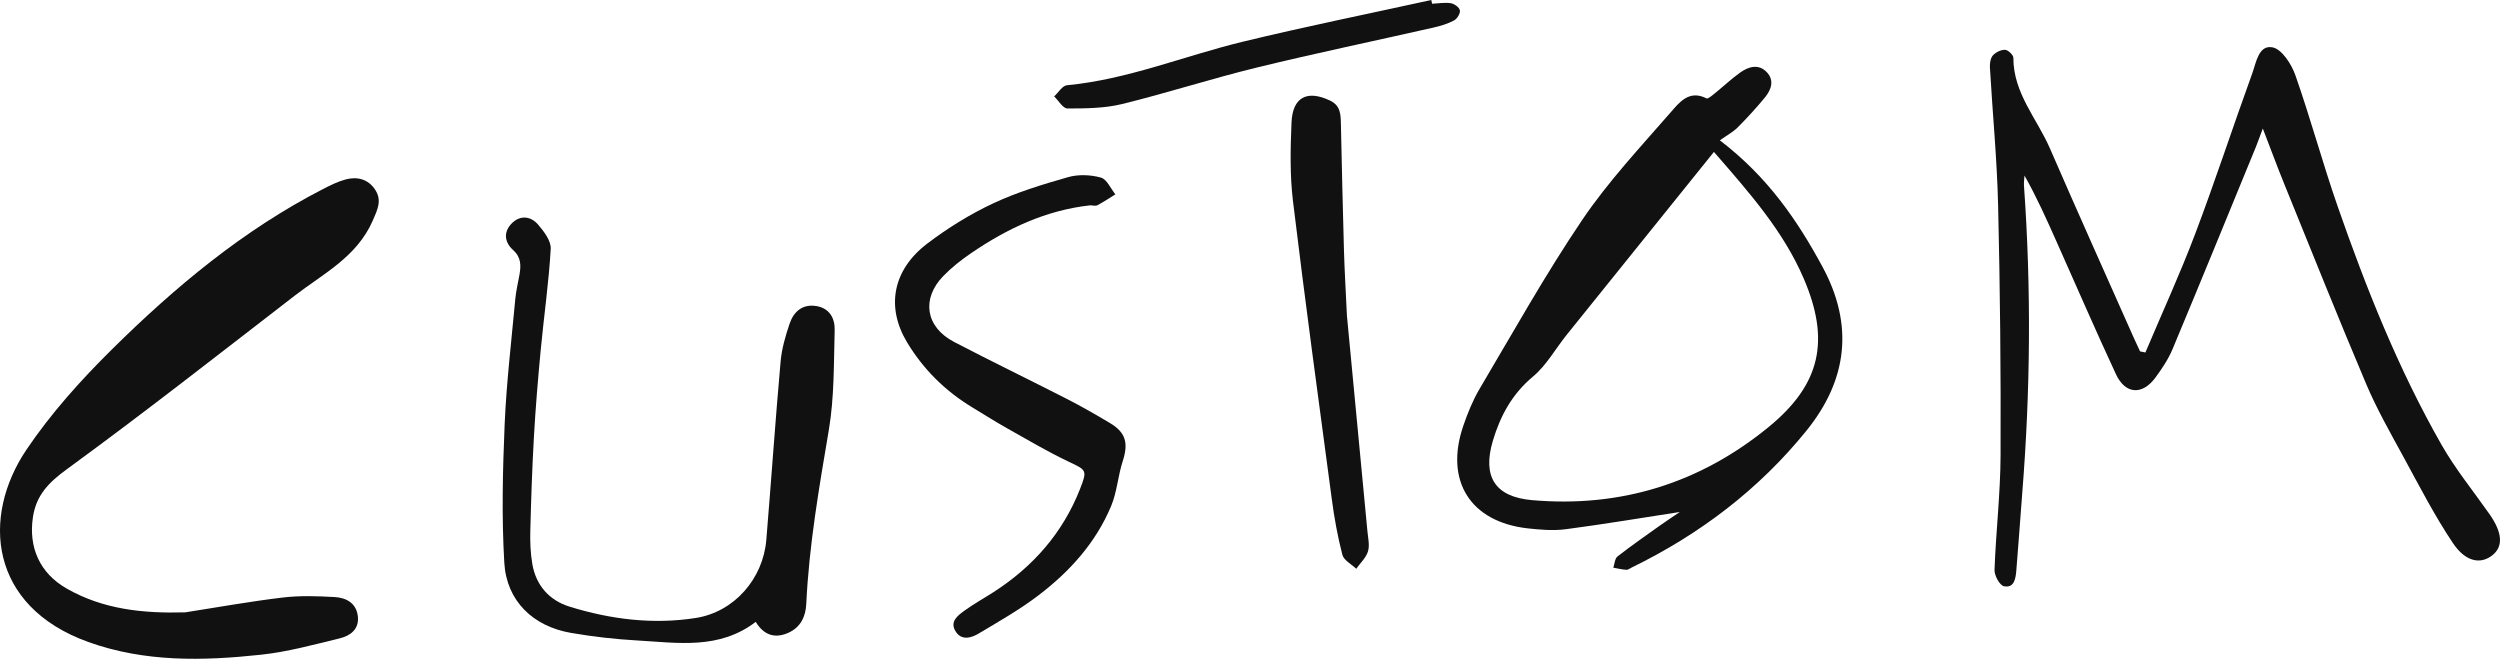
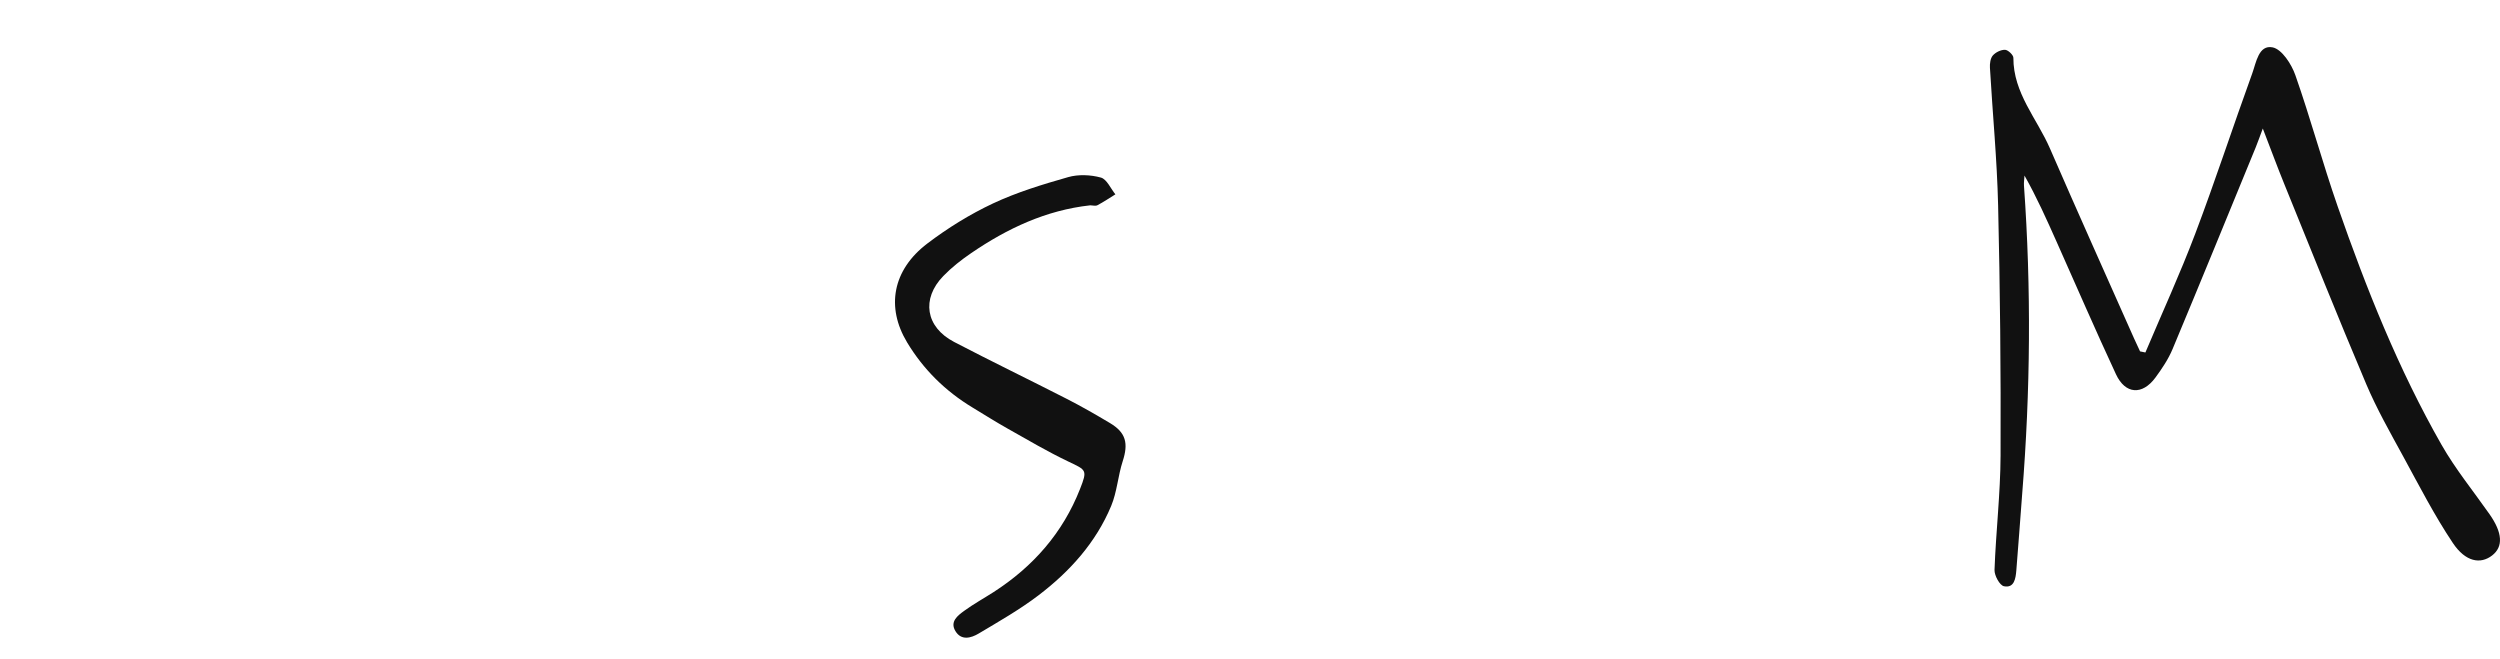
<svg xmlns="http://www.w3.org/2000/svg" viewBox="0 0 867.14 228.51">
  <defs>
    <style>.d{fill:#111;}</style>
  </defs>
  <g id="a" />
  <g id="b">
    <g id="c">
      <g>
        <path class="d" d="M744.14,122.27c5.8-13.74,12.04-27.31,17.31-41.25,6.96-18.39,13.06-37.11,19.77-55.6,1.35-3.73,2.21-9.96,7.05-8.99,3.2,.64,6.54,5.8,7.88,9.62,5.29,15.06,9.45,30.51,14.7,45.59,9.91,28.45,21.07,56.44,36.03,82.67,4.81,8.43,11.03,16.06,16.62,24.03,4.52,6.44,4.84,11.3,.89,14.34-4.02,3.1-9.2,2.25-13.61-4.35-6.4-9.57-11.7-19.9-17.22-30.03-4.49-8.23-9.16-16.44-12.81-25.05-9.76-23.04-19.04-46.28-28.45-69.46-2.4-5.9-4.6-11.88-7.43-19.21-1.15,3.06-1.77,4.84-2.48,6.58-9.57,23.31-19.09,46.64-28.81,69.89-1.47,3.53-3.68,6.82-5.96,9.92-4.57,6.19-10.45,5.81-13.69-1.17-7.09-15.24-13.77-30.67-20.62-46.02-3.41-7.64-6.81-15.29-11.1-22.88-.07,1.18-.26,2.38-.18,3.55,2.55,35.63,2.24,71.24-.62,106.84-.71,8.88-1.29,17.77-2.04,26.65-.23,2.7-.71,6.13-4.29,5.4-1.47-.3-3.34-3.72-3.27-5.66,.48-13.25,2.05-26.48,2.1-39.72,.12-28.9-.17-57.81-.85-86.7-.38-15.93-1.92-31.84-2.84-47.76-.08-1.43,.15-3.27,1-4.25,.97-1.11,2.82-2.02,4.25-1.97,1.04,.04,2.88,1.79,2.88,2.77-.04,12.22,8.17,21.06,12.66,31.39,9.58,22.05,19.44,43.98,29.2,65.95,.67,1.51,1.38,2.99,2.08,4.49l1.88,.39Z" />
-         <path class="d" d="M64.18,212.41c11.29-1.76,22.54-3.8,33.87-5.15,5.93-.71,12.03-.51,18.02-.17,4.07,.23,7.63,2.14,8.07,6.86,.41,4.36-2.71,6.59-6.22,7.44-9.08,2.22-18.2,4.72-27.46,5.71-20.13,2.16-40.25,2.61-59.8-4.41C-3.78,210.34-6.51,179.24,9.18,155.97c8.48-12.58,18.85-24.12,29.67-34.81,21.92-21.66,45.52-41.36,73.18-55.58,2.53-1.3,5.13-2.61,7.86-3.34,4.04-1.07,7.8-.13,10.23,3.55,2.44,3.7,.85,6.87-.82,10.71-5.48,12.6-17.14,18.39-27.09,26.06-26.2,20.21-52.24,40.66-78.97,60.15-6.34,4.62-10.68,9.02-11.82,16.68-1.57,10.48,2.38,19.41,11.67,24.73,12.74,7.3,26.67,8.68,41.09,8.28Z" />
-         <path class="d" d="M582.71,177.58c-13.22,2.03-26.4,4.25-39.64,5.99-4.27,.56-8.74,.18-13.07-.29-19.99-2.2-29-16.48-22.45-35.58,1.52-4.43,3.31-8.87,5.69-12.89,11.64-19.65,22.79-39.64,35.56-58.53,8.98-13.28,20.1-25.16,30.68-37.31,2.94-3.37,6.39-7.94,12.42-4.85,.52,.27,1.94-.98,2.81-1.68,3.01-2.42,5.82-5.1,8.96-7.33,2.91-2.06,6.37-3.02,9.18-.04,2.67,2.84,1.5,6.08-.64,8.69-2.98,3.62-6.16,7.1-9.47,10.42-1.66,1.65-3.82,2.8-6.2,4.5,16.59,12.67,26.86,27.69,35.63,43.92,10.92,20.23,8.61,39.23-5.6,56.79-16.53,20.43-37.04,35.96-60.63,47.47-.6,.29-1.24,.82-1.83,.78-1.52-.1-3.02-.47-4.53-.73,.46-1.33,.52-3.17,1.46-3.9,4.76-3.72,9.73-7.17,14.65-10.68,2.42-1.72,4.91-3.34,7.01-4.77Zm11.78-124.89c-17.46,21.69-34.31,42.58-51.12,63.5-3.88,4.83-6.98,10.54-11.64,14.42-7.25,6.05-11.33,13.62-13.91,22.24-3.7,12.41,.65,19.5,13.6,20.63,30.7,2.68,58.26-5.88,82.07-25.39,18.05-14.79,21.37-30.03,12.12-51.53-7.02-16.31-18.55-29.43-31.13-43.87Z" />
-         <path class="d" d="M262.14,215.69c-12.74,9.74-27.1,7.25-41.1,6.46-7.69-.43-15.41-1.32-23-2.63-13.16-2.27-22.34-11.08-23.12-24.31-.94-15.88-.56-31.89,.11-47.81,.62-14.58,2.36-29.11,3.7-43.66,.26-2.83,.95-5.62,1.44-8.42,.56-3.22,.64-6.07-2.26-8.66-3-2.69-3.35-6.35-.25-9.33,2.94-2.83,6.51-2.28,8.95,.54,2.06,2.38,4.57,5.69,4.41,8.45-.66,11.68-2.36,23.31-3.46,34.97-.95,10.01-1.79,20.05-2.36,30.09-.62,10.9-.98,21.82-1.26,32.74-.1,3.84,.05,7.75,.7,11.53,1.29,7.43,5.88,12.59,12.95,14.78,14.25,4.41,28.93,6.24,43.73,3.92,13.34-2.09,23.36-13.58,24.48-27.1,1.71-20.59,3.12-41.21,4.95-61.8,.39-4.45,1.68-8.9,3.12-13.16,1.4-4.14,4.37-6.88,9.19-6.15,4.71,.71,6.57,4.35,6.45,8.38-.32,11.55-.11,23.25-2.02,34.57-3.38,20.05-6.87,40.02-7.83,60.37-.21,4.39-1.94,8.17-6.36,10.09-4.52,1.96-8.36,.78-11.17-3.85Z" />
        <path class="d" d="M378.12,71.22c-15.27,1.68-28.7,8-41.2,16.53-3.46,2.36-6.82,4.99-9.72,7.98-7.71,7.94-6.15,17.72,3.73,22.87,12.96,6.76,26.13,13.12,39.15,19.78,5.08,2.6,10.05,5.45,14.95,8.38,5.52,3.3,6.41,7,4.38,13.24-1.64,5.06-1.96,10.61-3.99,15.48-5.3,12.72-14.35,22.74-25.17,30.98-6.53,4.97-13.73,9.08-20.8,13.29-2.62,1.56-6.02,2.54-8.06-.86-1.99-3.3,.81-5.39,3.08-7.04,3.25-2.37,6.8-4.32,10.19-6.5,13.67-8.81,23.97-20.5,29.95-35.73,2.61-6.63,2.22-6.55-3.96-9.49-7.27-3.46-14.23-7.58-21.25-11.53-4.1-2.31-8.08-4.83-12.11-7.27q-14.24-8.61-22.65-22.56c-7.36-12.21-5.08-25.12,7.02-34.31,7.05-5.35,14.74-10.12,22.74-13.88,8.31-3.9,17.23-6.61,26.09-9.14,3.53-1.01,7.8-.83,11.36,.15,2.05,.56,3.38,3.79,5.03,5.82-2.07,1.28-4.09,2.65-6.24,3.78-.65,.34-1.65,.03-2.49,.02Z" />
-         <path class="d" d="M467.17,109.3c2.42,25.44,4.79,50.2,7.13,74.97,.22,2.34,.84,4.88,.19,7-.68,2.21-2.66,4.02-4.07,6.01-1.66-1.6-4.3-2.93-4.8-4.83-1.65-6.32-2.81-12.8-3.67-19.28-4.62-34.47-9.3-68.94-13.48-103.47-1.08-8.96-.88-18.14-.5-27.19,.37-8.86,5.46-11.39,13.35-7.63,3.68,1.75,3.7,4.81,3.78,8.04,.34,14.62,.63,29.24,1.06,43.86,.23,7.73,.7,15.45,1.02,22.52Z" />
-         <path class="d" d="M496.72,1.3c2.18-.1,4.41-.51,6.52-.18,1.21,.19,2.95,1.45,3.13,2.47,.19,1.05-.94,2.92-2,3.49-2.18,1.17-4.66,1.92-7.1,2.47-20.47,4.65-41.03,8.92-61.42,13.9-15.65,3.82-31.02,8.81-46.67,12.64-6.09,1.49-12.62,1.53-18.94,1.54-1.53,0-3.07-2.72-4.6-4.19,1.47-1.34,2.84-3.72,4.43-3.87,21.12-2.01,40.67-10.18,61.03-15.11,21.68-5.25,43.56-9.68,65.35-14.46l.28,1.3Z" />
      </g>
    </g>
  </g>
</svg>